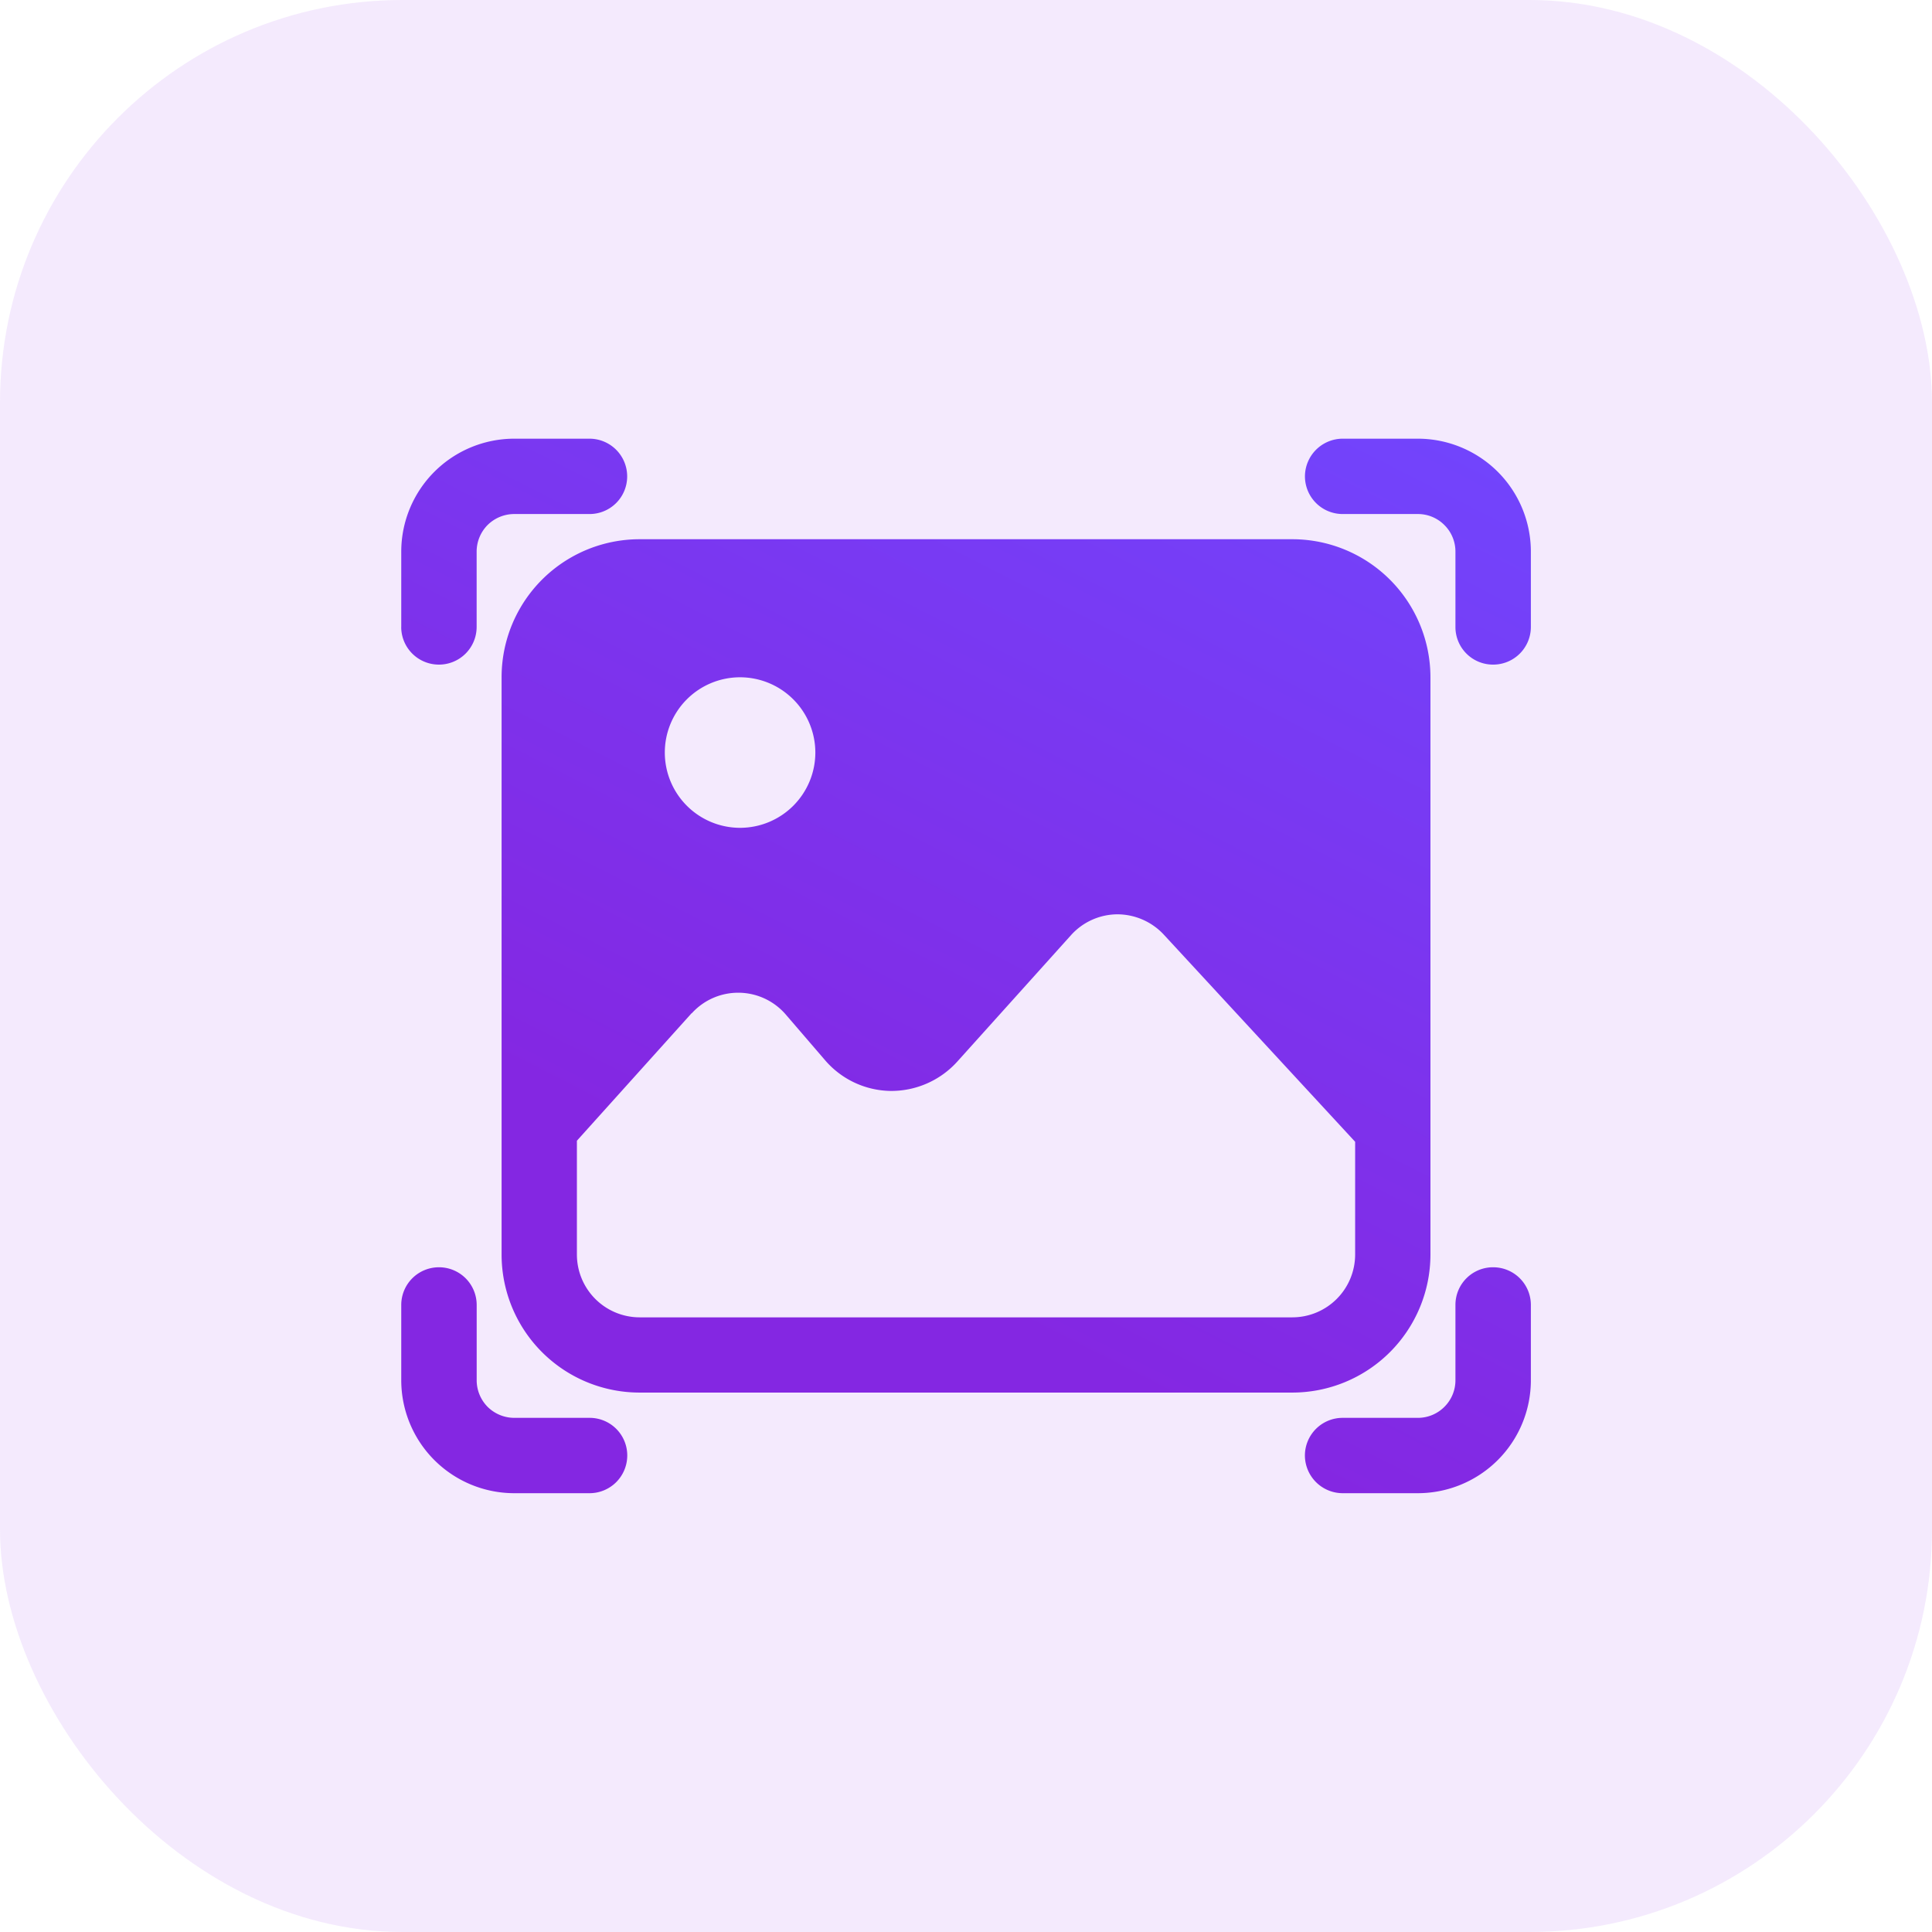
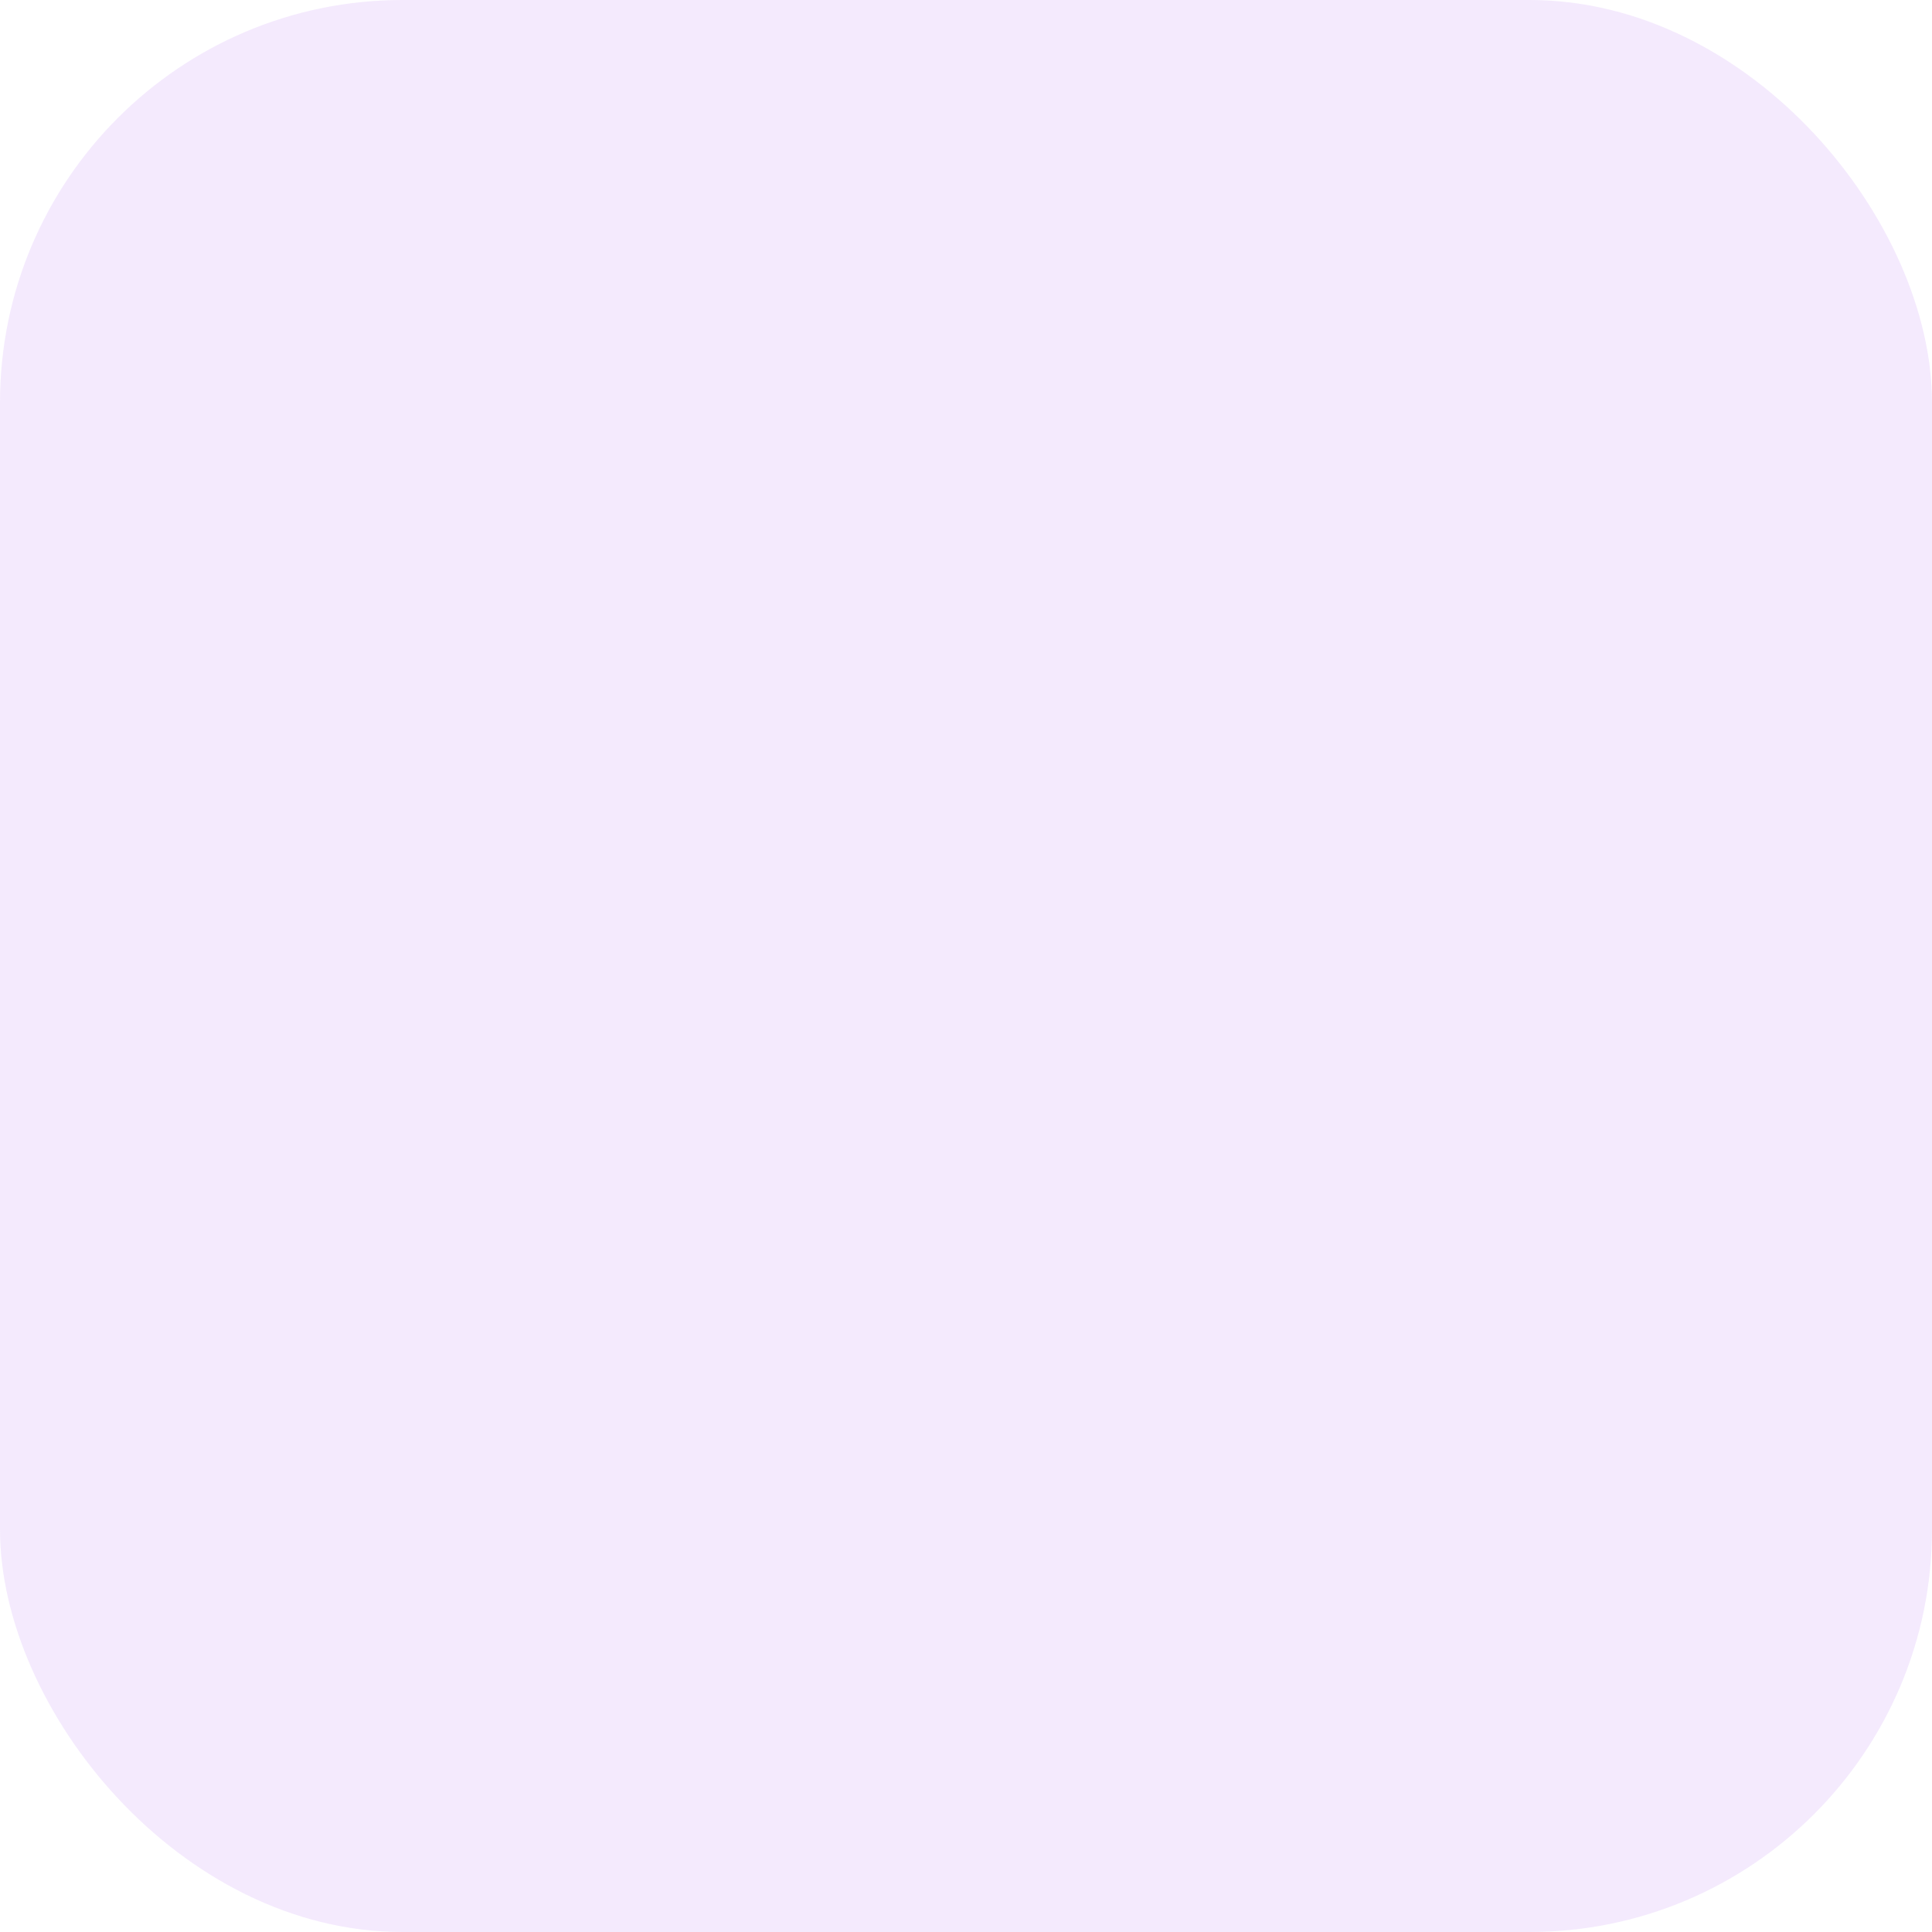
<svg xmlns="http://www.w3.org/2000/svg" id="Group_99496" data-name="Group 99496" width="48" height="48" viewBox="0 0 48 48">
  <defs>
    <linearGradient id="linear-gradient" x1="0.333" y1="0.831" x2="0.853" y2="0.215" gradientUnits="objectBoundingBox">
      <stop offset="0" stop-color="#8427e2" />
      <stop offset="1" stop-color="#7244fc" />
    </linearGradient>
  </defs>
  <rect id="Rectangle_38455" data-name="Rectangle 38455" width="48" height="48" rx="10" fill="rgba(165,77,235,0.12)" />
  <g id="Icon" transform="translate(9.218 9.403)">
-     <path id="Union_268" data-name="Union 268" d="M-17656.83-1079.208a.94.94,0,0,1-.937-.936.937.937,0,0,1,.938-.936h1.867a.927.927,0,0,0,.662-.275.928.928,0,0,0,.273-.661v-1.873a.933.933,0,0,1,.938-.932.936.936,0,0,1,.936.932v1.873a2.808,2.808,0,0,1-.82,1.983,2.814,2.814,0,0,1-1.988.825Zm-20.58,0a2.81,2.81,0,0,1-1.988-.825,2.808,2.808,0,0,1-.82-1.983v-1.873a.936.936,0,0,1,.936-.932.936.936,0,0,1,.938.932v1.873a.941.941,0,0,0,.27.661.942.942,0,0,0,.666.275h1.867a.934.934,0,0,1,.938.936.937.937,0,0,1-.937.936Zm3.115-2.5a3.429,3.429,0,0,1-3.43-3.43v-14.341a3.429,3.429,0,0,1,3.43-3.43h16.213a3.433,3.433,0,0,1,3.434,3.43v14.341a3.433,3.433,0,0,1-3.434,3.43Zm1.291-9.425-2.85,3.168v2.826a1.561,1.561,0,0,0,1.559,1.562h16.213a1.562,1.562,0,0,0,1.563-1.562v-2.8l-4.758-5.151a1.58,1.58,0,0,0-1.152-.5,1.56,1.56,0,0,0-1.15.519l-2.83,3.146a2.209,2.209,0,0,1-1.65.723,2.186,2.186,0,0,1-1.629-.763l-.973-1.131a1.559,1.559,0,0,0-1.166-.546h-.016A1.553,1.553,0,0,0-17673-1091.131Zm-.666-6.478a1.871,1.871,0,0,0,1.867,1.872,1.872,1.872,0,0,0,1.873-1.872,1.872,1.872,0,0,0-1.873-1.868A1.87,1.87,0,0,0-17673.67-1097.609Zm19.643-3.115v-1.873a.928.928,0,0,0-.273-.661.927.927,0,0,0-.662-.275h-1.867a.937.937,0,0,1-.937-.936.94.94,0,0,1,.938-.936h1.867a2.814,2.814,0,0,1,1.988.825,2.808,2.808,0,0,1,.82,1.983v1.873a.936.936,0,0,1-.936.932A.933.933,0,0,1-17654.027-1100.724Zm-26.191,0v-1.873a2.808,2.808,0,0,1,.82-1.983,2.81,2.81,0,0,1,1.988-.825h1.867a.937.937,0,0,1,.938.936.934.934,0,0,1-.937.936h-1.867a.942.942,0,0,0-.666.275.941.941,0,0,0-.27.661v1.873a.936.936,0,0,1-.937.932A.936.936,0,0,1-17680.219-1100.724Z" transform="translate(17680.969 1106.903)" fill="url(#linear-gradient)" />
-   </g>
+     </g>
</svg>